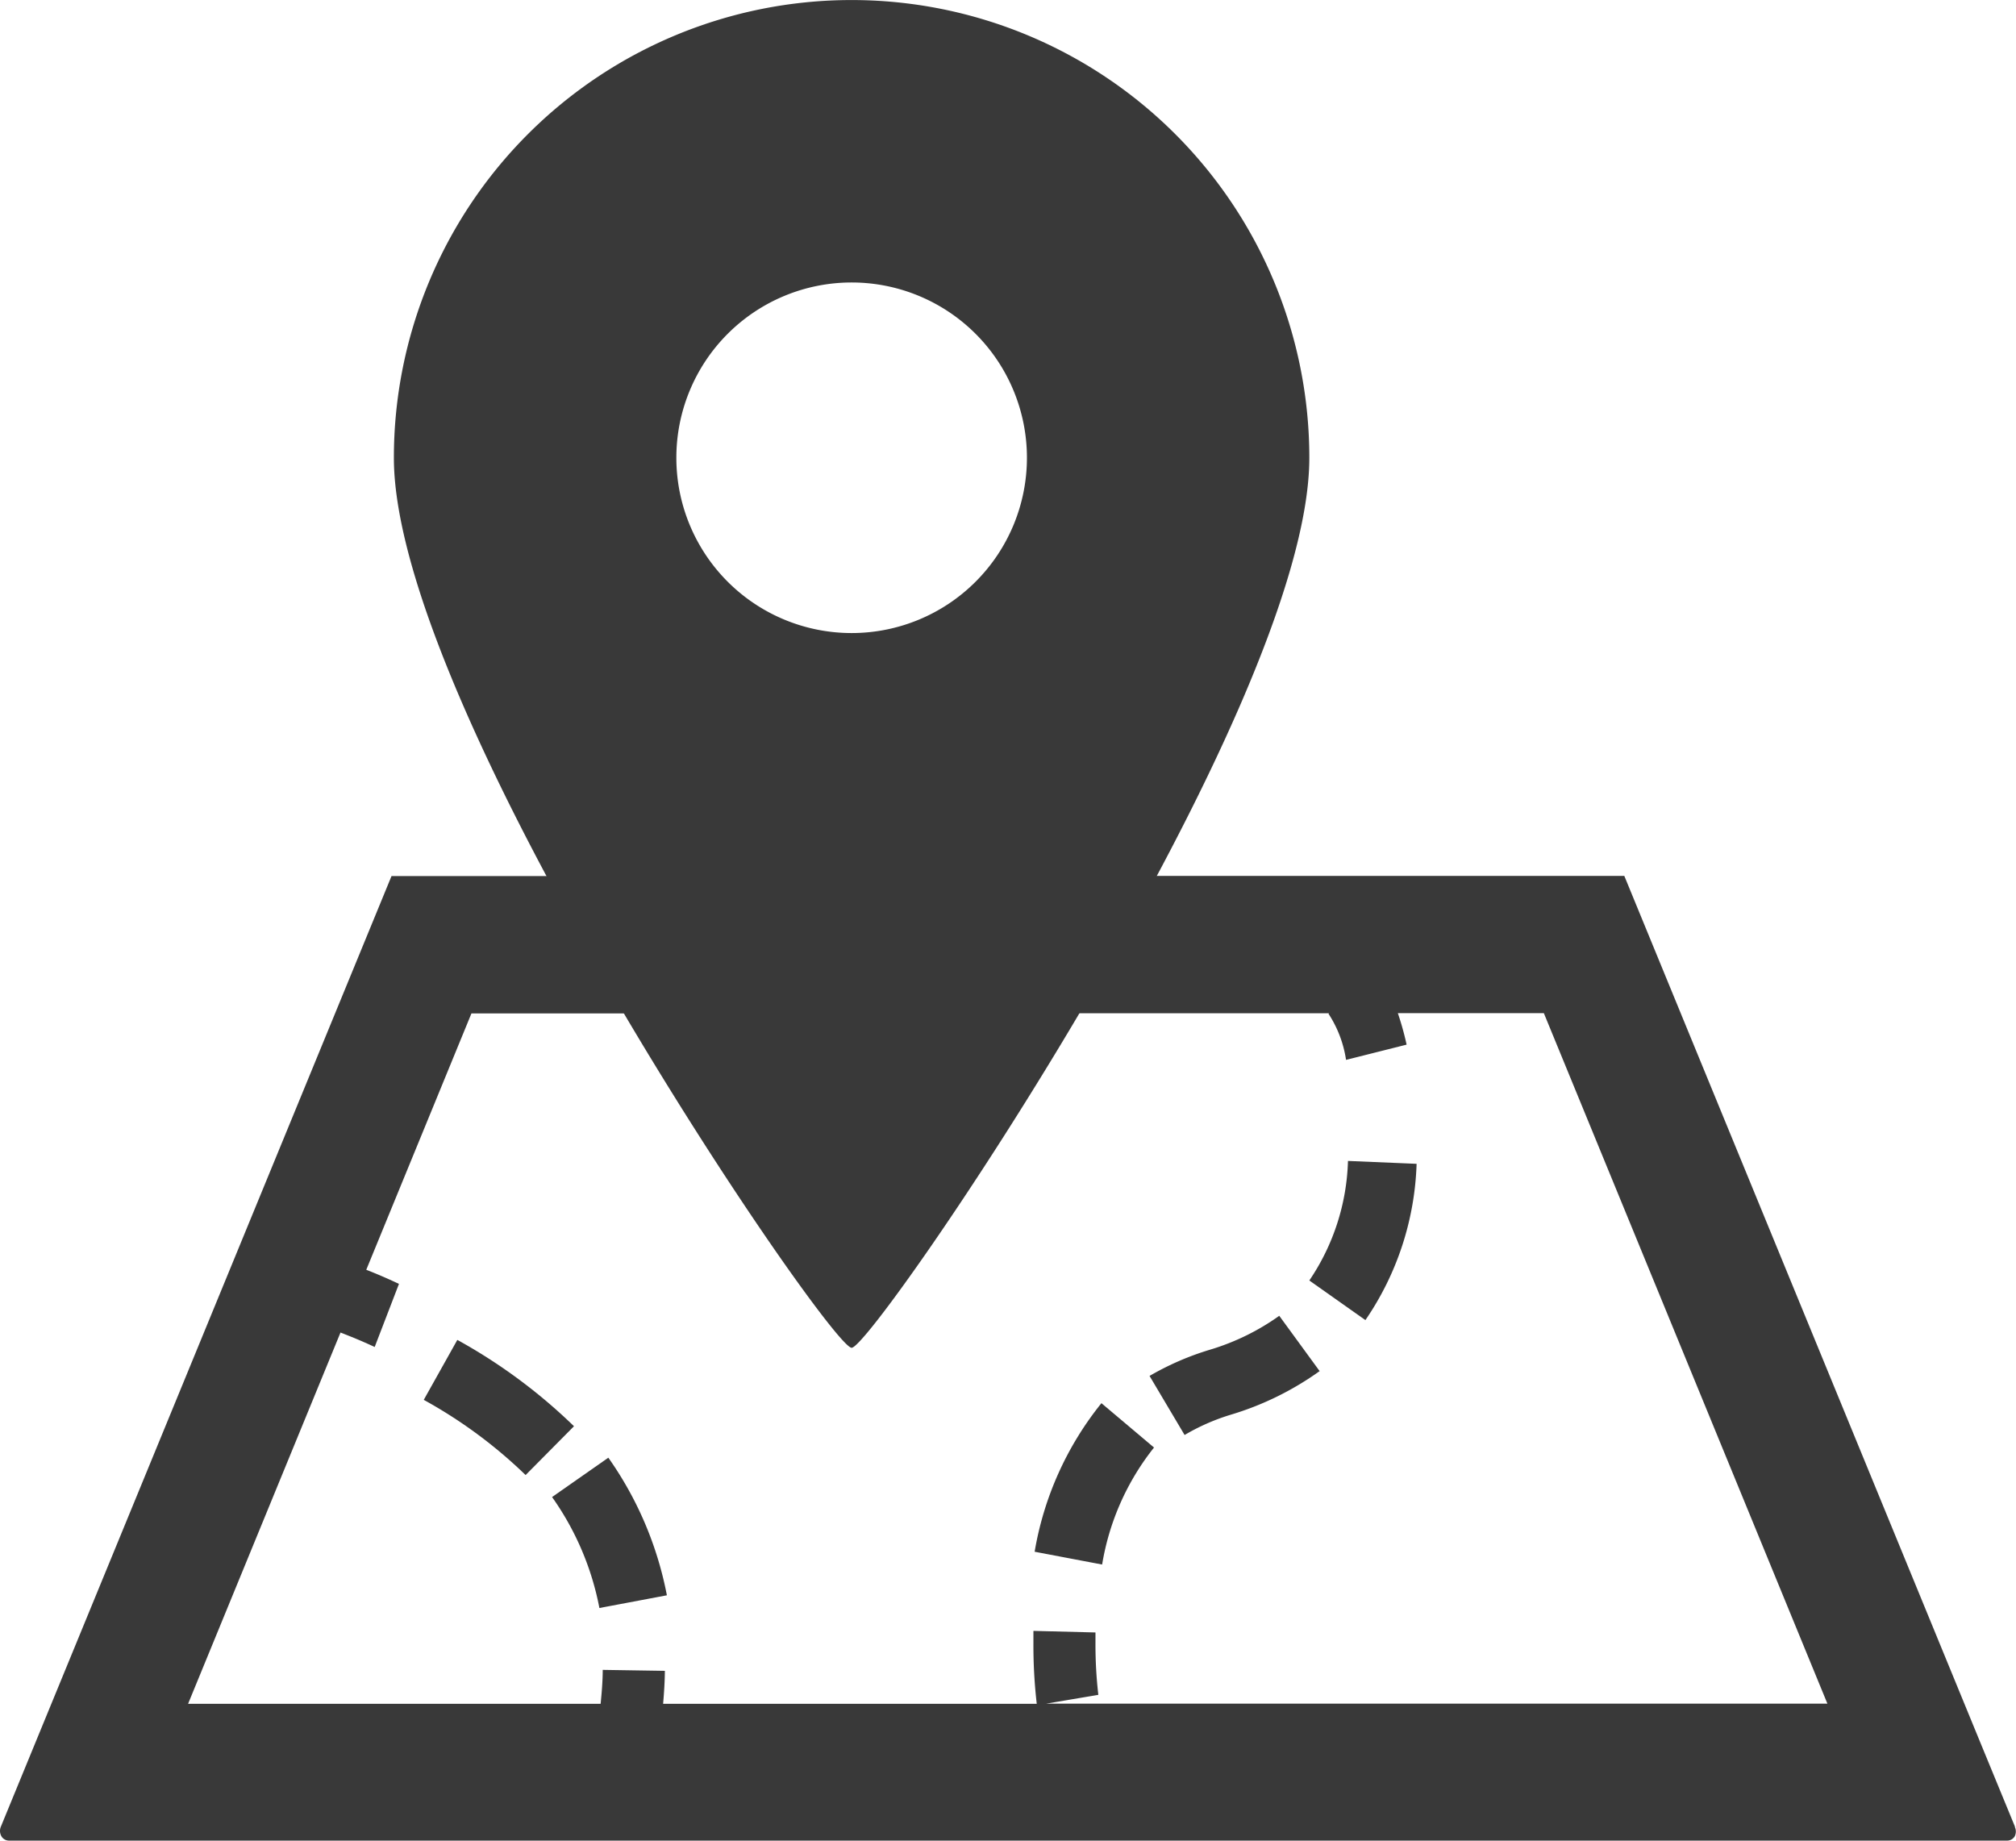
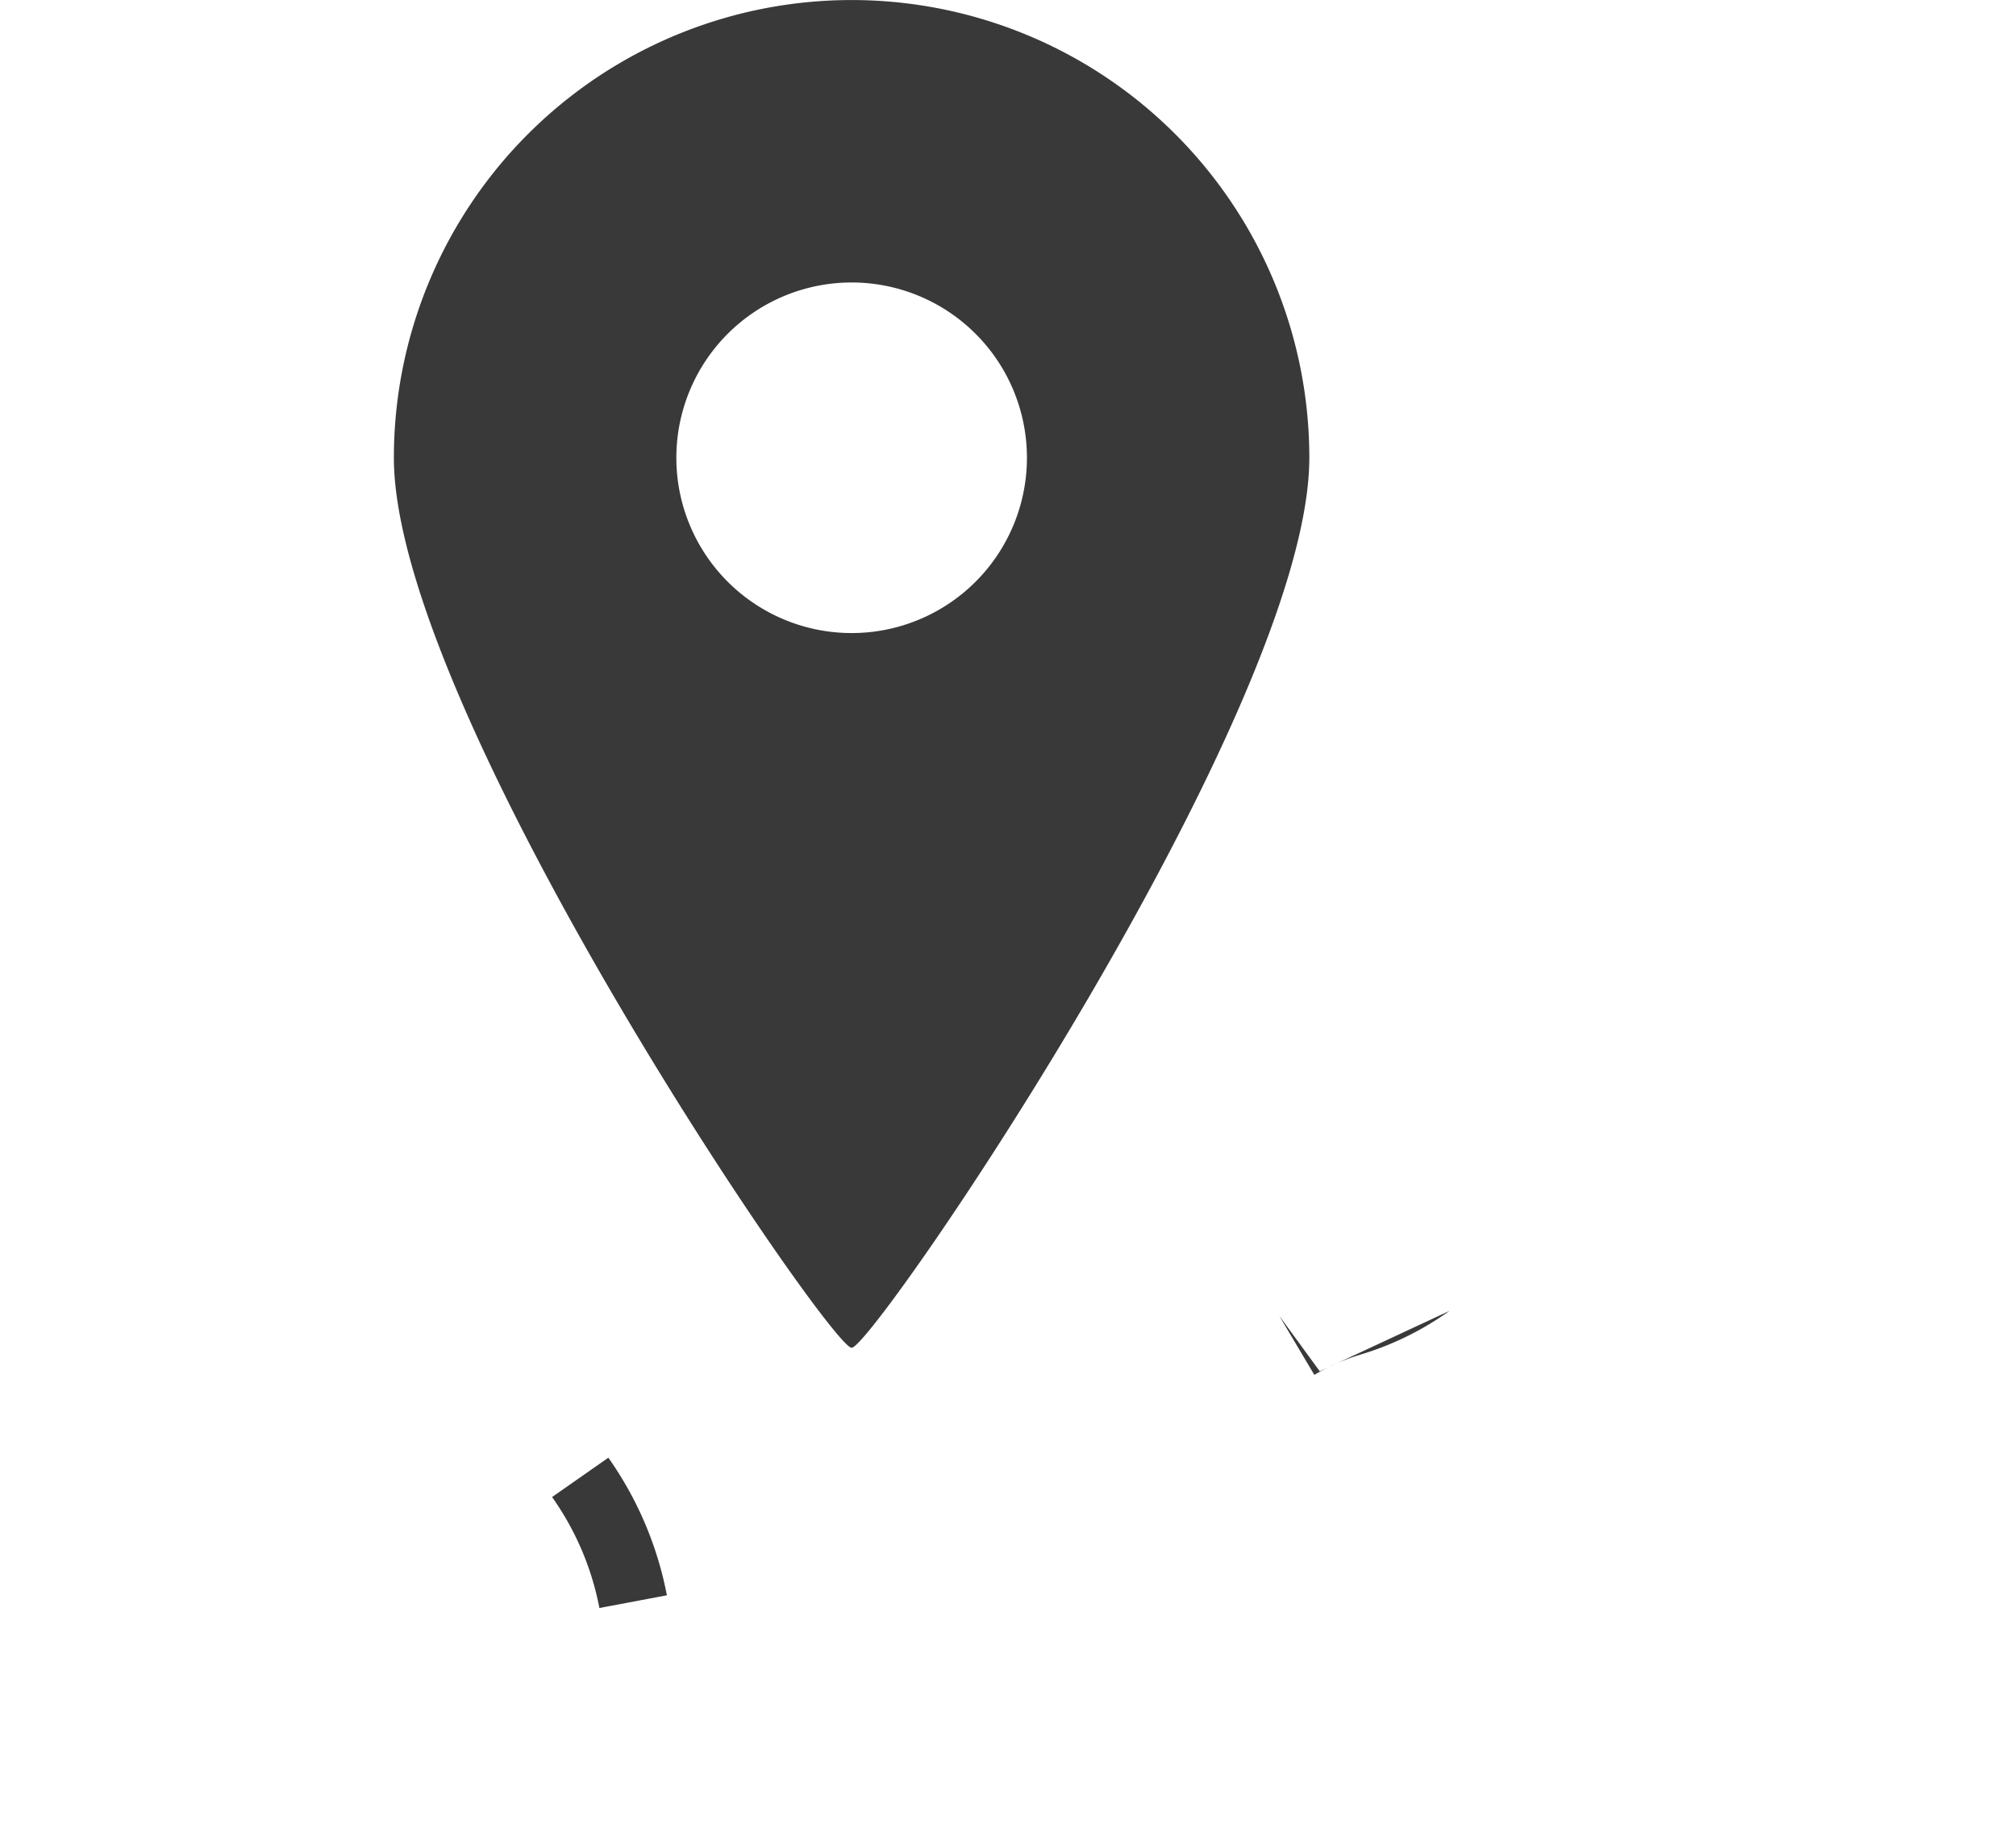
<svg xmlns="http://www.w3.org/2000/svg" width="23.002" height="21.001" viewBox="0 0 23.002 21.001">
  <defs>
    <style>.a{fill:#393939;}</style>
  </defs>
  <g transform="translate(6875 6563.001)">
-     <path class="a" d="M265.744,381.006l-.6-.506a3.677,3.677,0,0,0-.762,1.695l.77.146A2.9,2.9,0,0,1,265.744,381.006Z" transform="translate(-7127.577 -6927.491)" />
-     <path class="a" d="M296.48,354.664l-.462-.633a2.678,2.678,0,0,1-.788.386,3.215,3.215,0,0,0-.692.3l.4.674a2.409,2.409,0,0,1,.522-.23,3.43,3.43,0,0,0,1.02-.5Z" transform="translate(-7156.422 -6902.019)" />
-     <path class="a" d="M334.792,316.438a2.554,2.554,0,0,1-.441,1.364l.64.452a3.34,3.34,0,0,0,.584-1.783Z" transform="translate(-7194.412 -6866.193)" />
+     <path class="a" d="M296.48,354.664l-.462-.633l.4.674a2.409,2.409,0,0,1,.522-.23,3.43,3.43,0,0,0,1.02-.5Z" transform="translate(-7156.422 -6902.019)" />
    <path class="a" d="M142.333,394.6a4.038,4.038,0,0,0-.668-1.57l-.642.449h0a3.24,3.24,0,0,1,.54,1.266Z" transform="translate(-7009.724 -6939.399)" />
-     <path class="a" d="M108.828,360.2l-.383.684a5.43,5.43,0,0,1,1.162.858l.552-.557a6.213,6.213,0,0,0-1.331-.985Z" transform="translate(-6978.61 -6907.913)" />
-     <path class="a" d="M22.988,270.105l-.391-.95-4.067-9.9H12.858c-.077.149-.146.29-.227.442-.218.413-.42.787-.608,1.125h3.138l-.006.006a1.316,1.316,0,0,1,.2.526l.691-.174a3.319,3.319,0,0,0-.1-.359h1.666l3.235,7.878H11.935l.593-.1v-.006a5.019,5.019,0,0,1-.032-.582c0-.04,0-.081,0-.124l-.708-.018v.142a5.841,5.841,0,0,0,.038.69H7.563c.011-.128.019-.254.02-.376l-.709-.011c0,.124-.011.255-.024.387H2.143l1.739-4.236c.1.039.237.093.39.165l.277-.72c-.142-.067-.267-.12-.373-.161l1.2-2.925H7.123c-.187-.338-.389-.712-.608-1.125-.081-.152-.15-.293-.227-.442H4.464L.006,270.105a.124.124,0,0,0,.007.107.1.1,0,0,0,.085.05H22.9a.1.1,0,0,0,.085-.05.125.125,0,0,0,0-.107Z" transform="translate(-6874.997 -6812.262)" />
    <path class="a" d="M113.215,46.377c.248,0,5.222-7.27,5.222-10.155a5.222,5.222,0,1,0-10.445,0C107.992,39.107,112.966,46.377,113.215,46.377Zm-2-10.155a2,2,0,1,1,2,2,2,2,0,0,1-2-2Z" transform="translate(-6978.498 -6594)" />
  </g>
</svg>